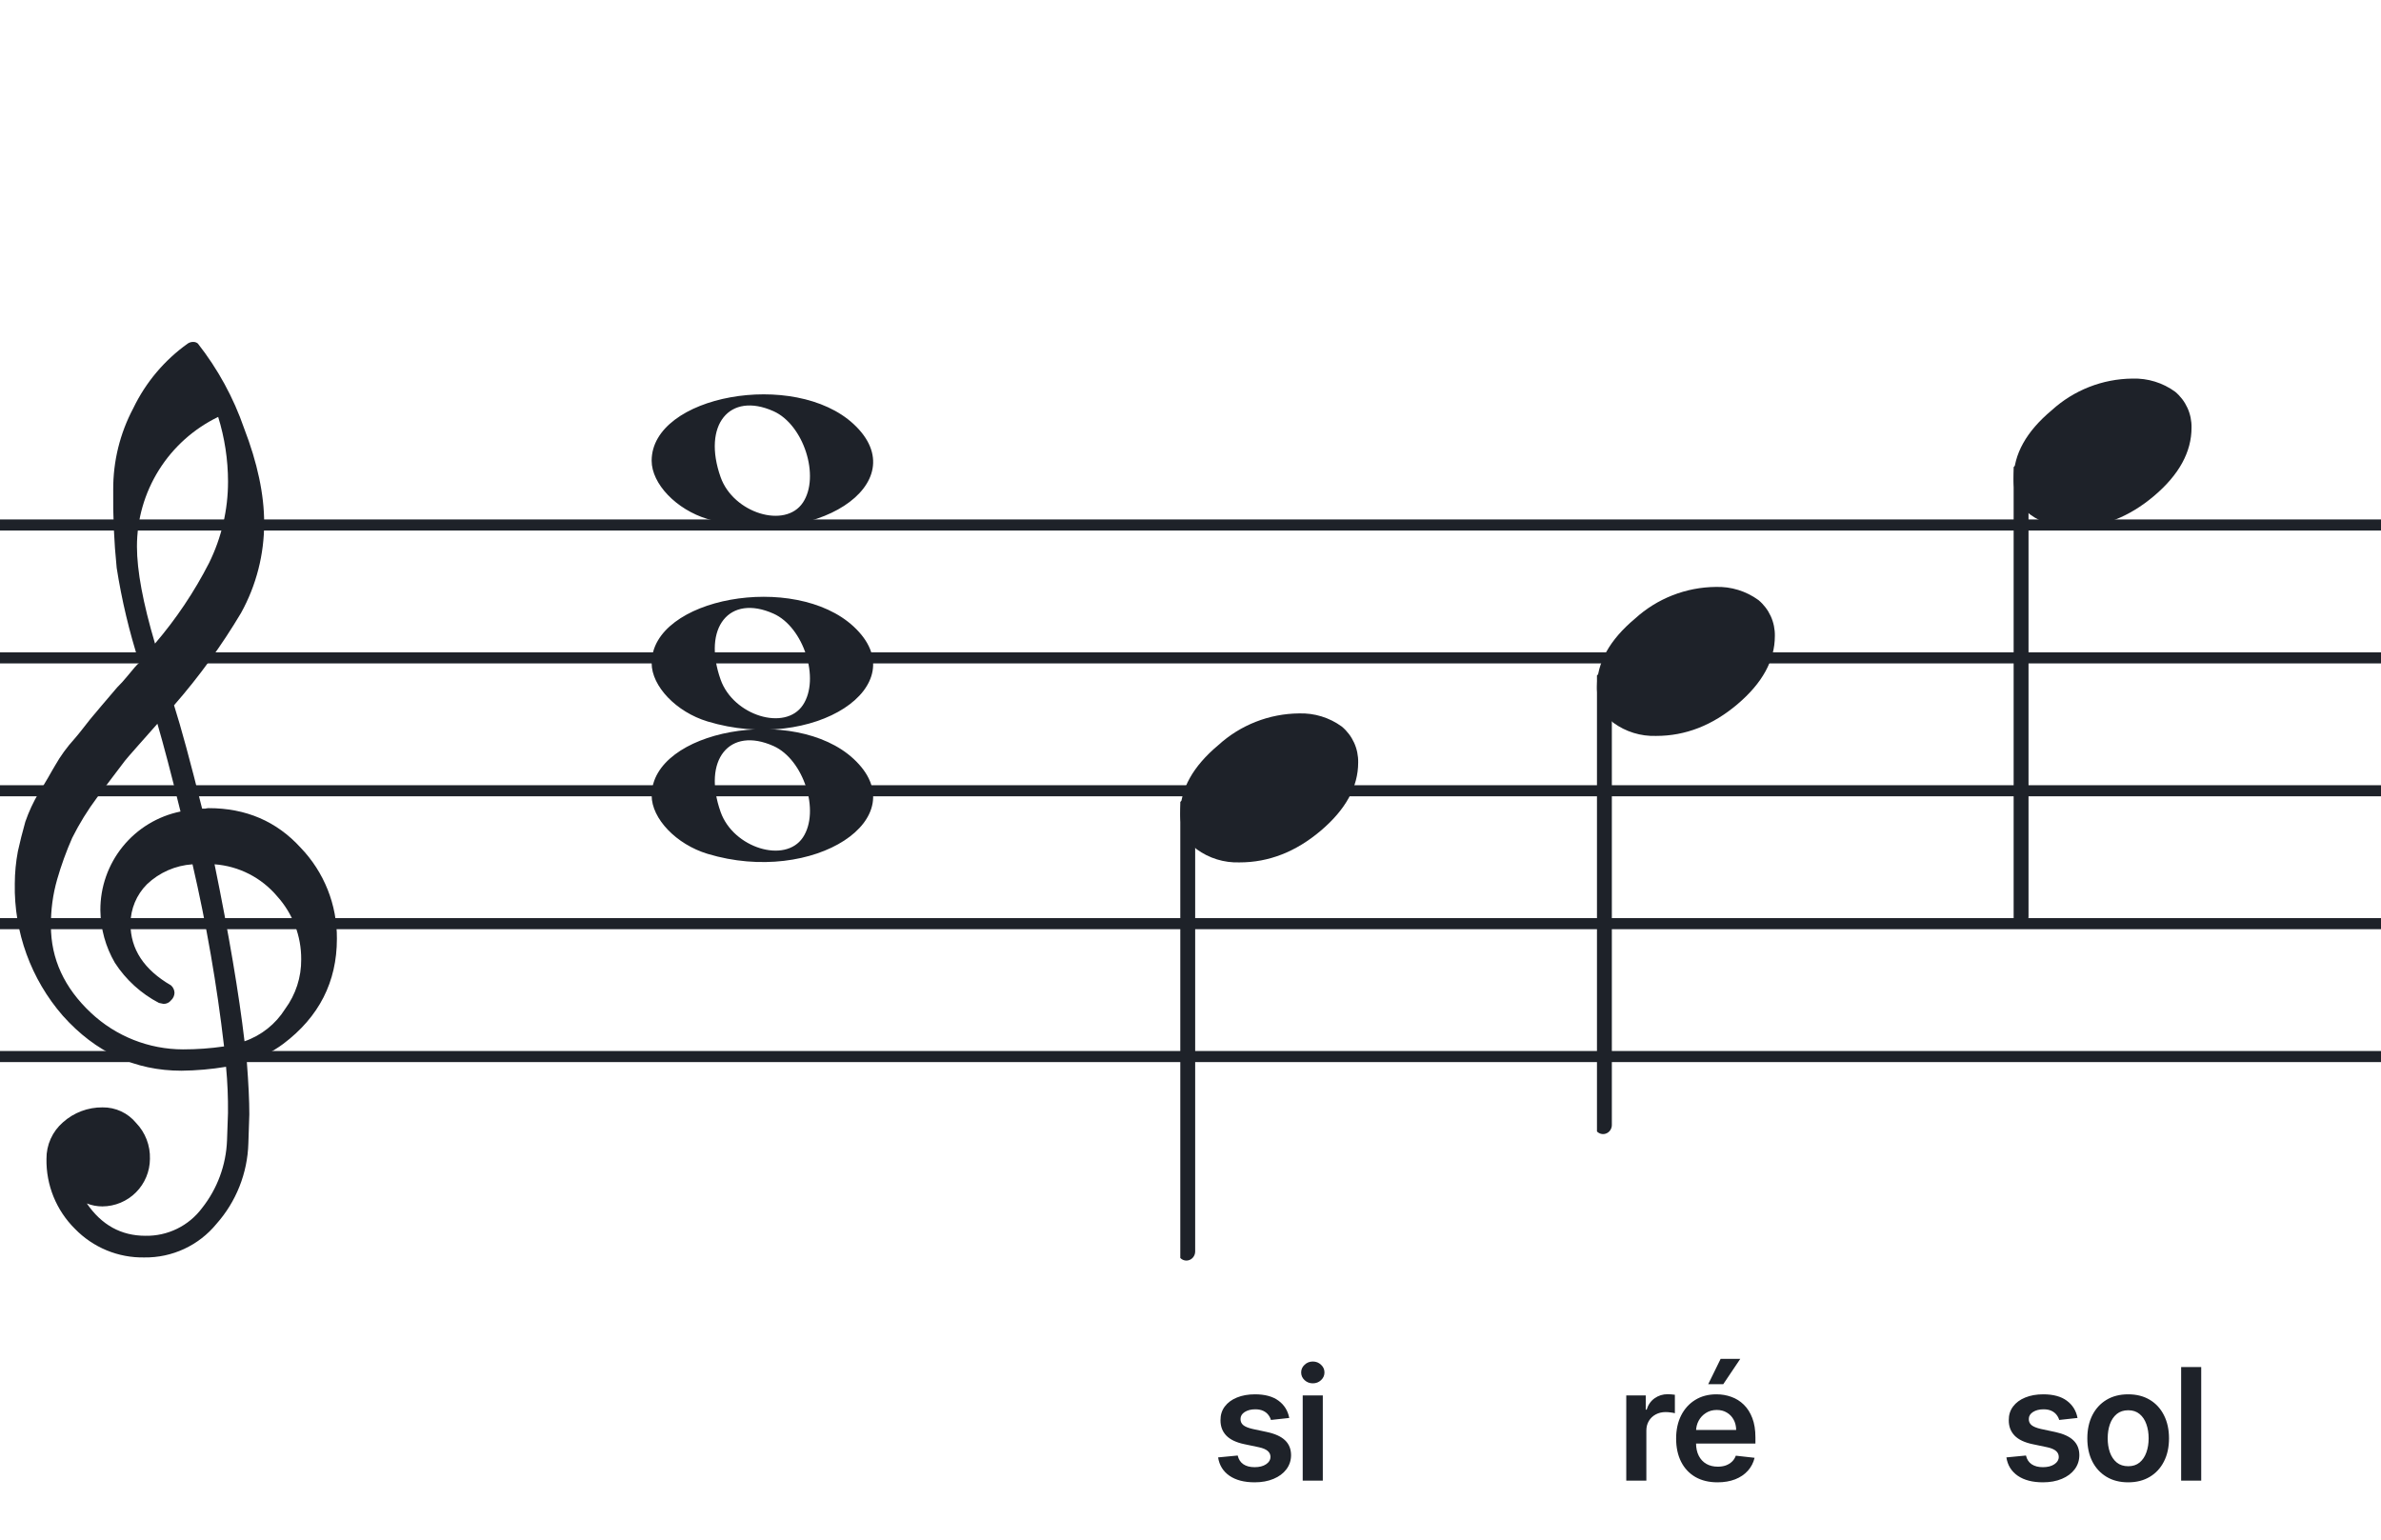
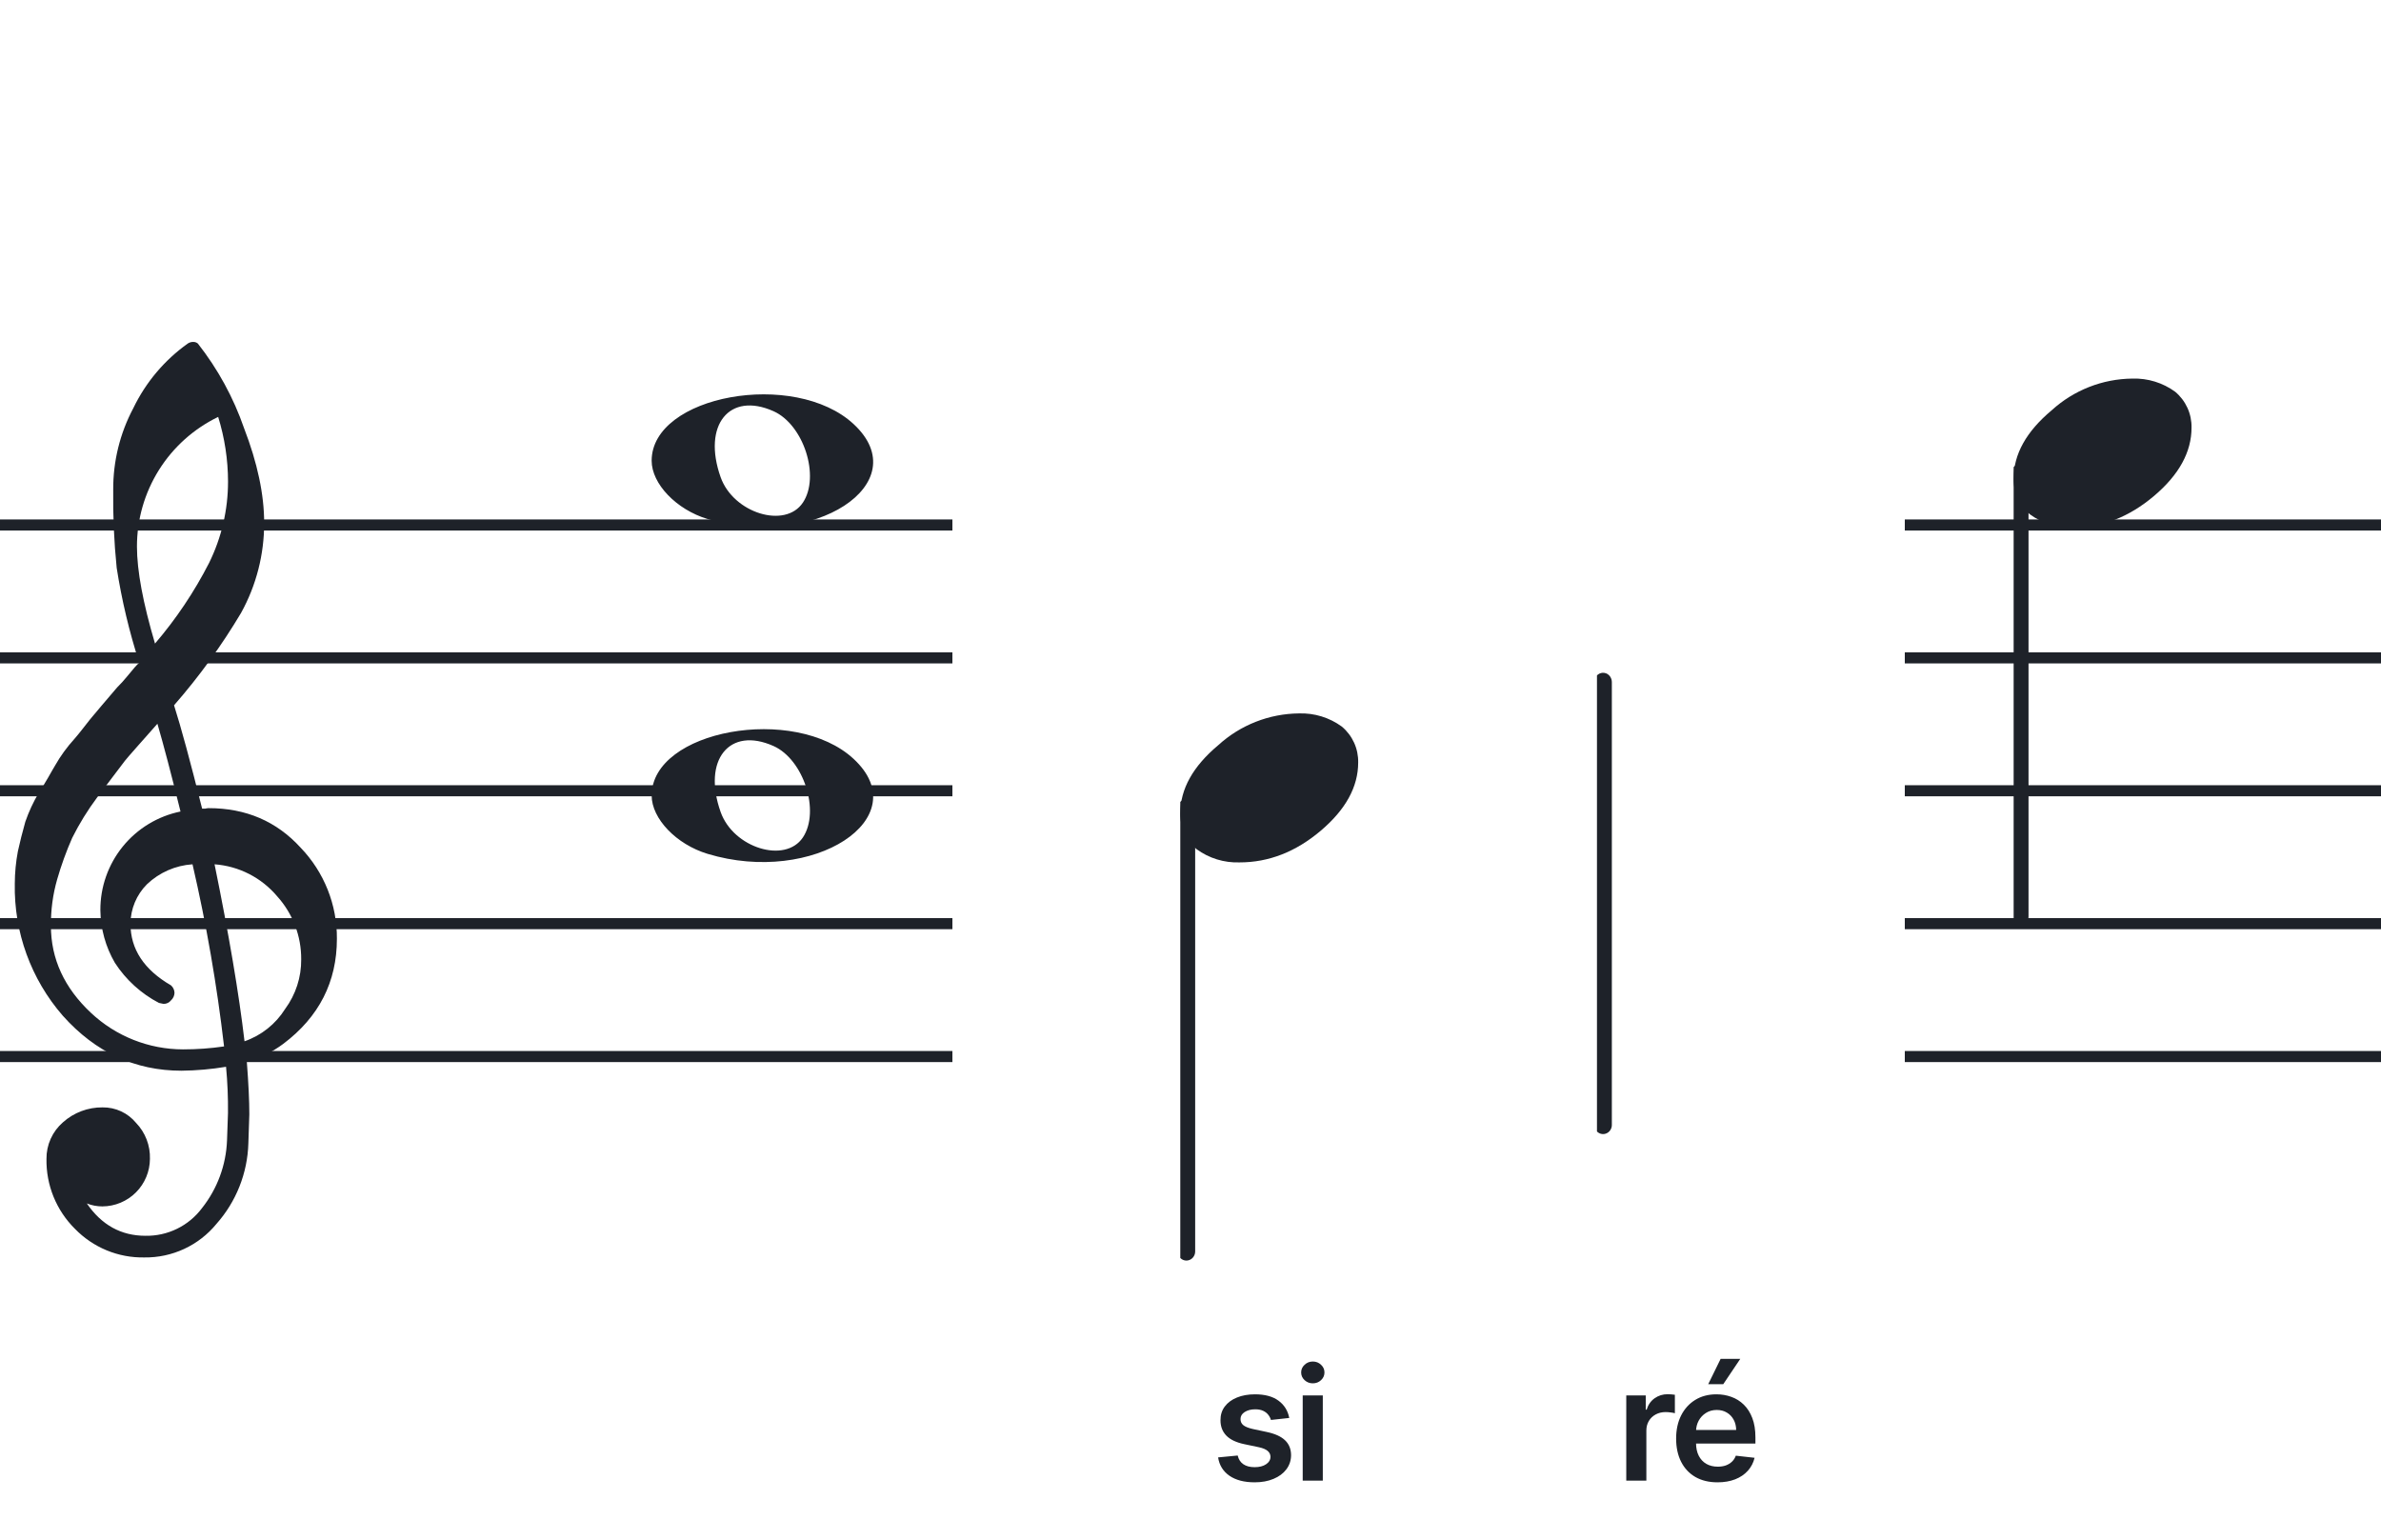
<svg xmlns="http://www.w3.org/2000/svg" width="320" height="207" viewBox="0 0 320 207" fill="none">
-   <path d="M192 141.255V142.744H128V141.255H192ZM192 124.883H128V123.395H192V124.883ZM192 107.022H128V105.534H192V107.022ZM192 89.162H128V87.674H192V89.162ZM192 71.302H128V69.814H192V71.302Z" fill="#1E2229" />
-   <path d="M256 141.255V142.744H192V141.255H256ZM256 124.883H192V123.395H256V124.883ZM256 107.022H192V105.534H256V107.022ZM256 89.162H192V87.674H256V89.162ZM256 71.302H192V69.814H256V71.302Z" fill="#1E2229" />
  <path d="M320 141.255V142.744H256V141.255H320ZM320 124.883H256V123.395H320V124.883ZM320 107.022H256V105.534H320V107.022ZM320 89.162H256V87.674H320V89.162ZM320 71.302H256V69.814H320V71.302Z" fill="#1E2229" />
  <path d="M128 141.255V142.744H64V141.255H128ZM128 124.883H64V123.395H128V124.883ZM128 107.022H64V105.534H128V107.022ZM128 89.162H64V87.674H128V89.162ZM128 71.302H64V69.814H128V71.302Z" fill="#1E2229" />
  <path d="M64 141.255V142.744H0V141.255H64ZM64 124.883H0V123.395H64V124.883ZM64 107.022H0V105.534H64V107.022ZM64 89.162H0V87.674H64V89.162ZM64 71.302H0V69.814H64V71.302Z" fill="#1E2229" />
  <g clip-path="url(#clip0_1363_40777)">
    <path d="M27.165 108.683H27.568C27.72 108.641 27.877 108.618 28.034 108.614C33.054 108.614 37.175 110.383 40.399 113.922C43.563 117.21 45.315 121.606 45.278 126.169C45.278 131.962 42.88 136.668 38.084 140.284C36.607 141.384 34.944 142.206 33.174 142.712C33.397 145.608 33.509 147.959 33.509 149.763C33.509 150.123 33.465 151.425 33.379 153.668C33.264 157.674 31.741 161.512 29.077 164.506C27.904 165.934 26.424 167.079 24.748 167.857C23.071 168.635 21.241 169.026 19.393 169C17.661 169.031 15.941 168.707 14.34 168.047C12.738 167.387 11.289 166.406 10.082 165.164C8.839 163.936 7.859 162.469 7.199 160.852C6.54 159.234 6.216 157.5 6.246 155.753C6.237 154.822 6.43 153.9 6.813 153.051C7.195 152.202 7.758 151.447 8.462 150.837C9.923 149.528 11.82 148.813 13.782 148.832C14.641 148.82 15.492 149.001 16.272 149.362C17.052 149.723 17.741 150.255 18.288 150.918C18.905 151.559 19.388 152.317 19.707 153.148C20.027 153.978 20.178 154.864 20.151 155.753C20.141 157.444 19.465 159.063 18.269 160.259C17.073 161.455 15.454 162.131 13.763 162.141C13.047 162.142 12.337 162.008 11.671 161.744C13.653 164.64 16.277 166.089 19.542 166.089C21.015 166.117 22.474 165.794 23.797 165.146C25.121 164.499 26.271 163.545 27.152 162.364C29.208 159.768 30.384 156.585 30.511 153.277C30.598 151.125 30.641 149.894 30.641 149.583C30.662 147.511 30.575 145.439 30.38 143.376C28.4 143.706 26.398 143.882 24.39 143.903C18.158 143.903 12.842 141.441 8.443 136.517C4.164 131.602 1.863 125.273 1.988 118.757C1.994 117.299 2.133 115.845 2.404 114.412C2.668 113.199 3.001 111.877 3.403 110.445C3.874 109.086 4.482 107.778 5.215 106.541C5.582 106.007 5.985 105.337 6.457 104.524C6.929 103.71 7.214 103.183 7.388 102.91C8.127 101.607 9.01 100.391 10.02 99.284C10.374 98.875 10.74 98.428 11.125 97.931C11.51 97.435 11.826 97.037 12.1 96.69C12.373 96.342 12.578 96.131 12.72 95.951C12.863 95.771 13.862 94.585 15.749 92.382C16.213 91.927 16.65 91.446 17.059 90.942C17.481 90.42 17.829 90.017 18.096 89.7C18.363 89.384 18.568 89.197 18.717 89.079C17.372 84.909 16.357 80.64 15.681 76.311C15.326 72.824 15.171 69.319 15.216 65.814C15.196 61.995 16.123 58.23 17.916 54.858C19.585 51.39 22.105 48.4 25.241 46.168C25.44 46.036 25.672 45.963 25.911 45.956C26.155 45.936 26.398 46.011 26.588 46.168C29.277 49.588 31.378 53.434 32.801 57.546C34.601 62.214 35.502 66.453 35.502 70.265C35.515 74.5 34.447 78.669 32.398 82.376C29.776 86.777 26.762 90.932 23.391 94.79C24.326 97.724 25.584 102.355 27.165 108.683ZM32.863 139.949C35.124 139.166 37.05 137.632 38.32 135.604C39.746 133.674 40.505 131.331 40.48 128.931C40.499 125.805 39.348 122.784 37.252 120.464C36.207 119.222 34.924 118.201 33.478 117.462C32.033 116.723 30.454 116.281 28.835 116.162C30.767 125.61 32.11 133.539 32.863 139.949ZM6.842 124.431C6.842 128.863 8.636 132.761 12.224 136.126C15.573 139.273 19.993 141.028 24.589 141.036C26.438 141.039 28.284 140.907 30.113 140.638C29.158 132.407 27.742 124.236 25.874 116.162C23.582 116.312 21.416 117.261 19.753 118.844C18.343 120.254 17.547 122.164 17.537 124.158C17.537 127.568 19.352 130.326 22.981 132.432C23.125 132.558 23.241 132.713 23.322 132.886C23.403 133.059 23.448 133.247 23.453 133.438C23.447 133.629 23.401 133.818 23.32 133.992C23.239 134.166 23.124 134.321 22.981 134.45C22.862 134.601 22.709 134.722 22.534 134.804C22.36 134.886 22.168 134.926 21.976 134.921C21.767 134.889 21.559 134.845 21.355 134.791C18.955 133.535 16.919 131.682 15.445 129.409C14.193 127.263 13.519 124.829 13.49 122.345C13.47 119.227 14.533 116.199 16.497 113.777C18.461 111.356 21.205 109.691 24.26 109.067C23.018 104.043 21.984 100.112 21.156 97.273C20.442 98.086 19.573 99.061 18.561 100.203C17.55 101.345 16.96 102.028 16.786 102.252C15.172 104.362 13.931 106.001 13.062 107.168C11.783 108.879 10.659 110.701 9.703 112.612C8.904 114.426 8.228 116.293 7.68 118.198C7.101 120.22 6.821 122.316 6.848 124.418L6.842 124.431ZM29.313 56.037C26.04 57.622 23.28 60.097 21.351 63.18C19.422 66.262 18.401 69.826 18.406 73.462C18.406 76.685 19.215 81.031 20.833 86.497C23.667 83.187 26.103 79.556 28.09 75.678C29.775 72.267 30.65 68.513 30.647 64.709C30.639 61.764 30.191 58.838 29.319 56.025L29.313 56.037Z" fill="#1E2229" />
  </g>
  <path d="M95.096 114.756C90.895 113.484 87.581 110.028 87.581 106.919C87.581 98.119 106.792 94.637 114.726 101.998C123.305 109.959 109.304 119.059 95.096 114.756H95.096ZM107.91 112.546C110.247 109.036 108.013 102.083 103.964 100.268C98.019 97.603 94.375 102.145 96.851 109.133C98.564 113.967 105.532 116.117 107.91 112.546Z" fill="#1E2229" />
-   <path d="M95.095 96.965C90.894 95.693 87.58 92.237 87.58 89.128C87.58 80.328 106.791 76.846 114.725 84.207C123.304 92.168 109.303 101.268 95.095 96.965H95.095ZM107.909 94.755C110.246 91.245 108.012 84.292 103.963 82.477C98.018 79.812 94.374 84.354 96.85 91.342C98.563 96.175 105.531 98.326 107.909 94.755Z" fill="#1E2229" />
  <path d="M95.095 69.756C90.894 68.484 87.58 65.028 87.58 61.919C87.58 53.119 106.791 49.637 114.725 56.998C123.304 64.959 109.303 74.058 95.095 69.756H95.095ZM107.909 67.545C110.246 64.036 108.012 57.083 103.963 55.268C98.018 52.603 94.374 57.145 96.85 64.133C98.563 68.966 105.531 71.116 107.909 67.545Z" fill="#1E2229" />
  <g clip-path="url(#clip1_1363_40777)">
    <path fill-rule="evenodd" clip-rule="evenodd" d="M215.855 90.496C216.085 90.587 216.284 90.752 216.422 90.968C216.561 91.184 216.632 91.441 216.628 91.702V151.15C216.635 151.378 216.581 151.603 216.473 151.8C216.366 151.998 216.208 152.159 216.019 152.266C215.837 152.371 215.633 152.424 215.426 152.42C215.219 152.415 215.017 152.354 214.84 152.242C214.662 152.129 214.515 151.969 214.412 151.778C214.31 151.586 214.257 151.37 214.257 151.15V91.668C214.26 91.466 214.309 91.267 214.398 91.089C214.488 90.911 214.616 90.758 214.773 90.644C214.929 90.529 215.109 90.456 215.297 90.43C215.485 90.404 215.677 90.427 215.855 90.496Z" fill="#1E2229" />
-     <path d="M230.591 78.883C232.649 78.817 234.671 79.439 236.335 80.651C237.04 81.24 237.604 81.979 237.985 82.815C238.366 83.65 238.554 84.561 238.536 85.479C238.536 88.749 236.859 91.806 233.506 94.649C230.152 97.492 226.508 98.911 222.573 98.907C220.515 98.974 218.493 98.351 216.829 97.138C216.124 96.55 215.559 95.811 215.179 94.975C214.798 94.139 214.609 93.229 214.628 92.311C214.628 89.049 216.333 85.992 219.744 83.14C222.712 80.435 226.574 78.919 230.591 78.883Z" fill="#1E2229" />
  </g>
  <g clip-path="url(#clip2_1363_40777)">
    <path fill-rule="evenodd" clip-rule="evenodd" d="M159.855 107.495C160.085 107.586 160.284 107.751 160.422 107.967C160.561 108.183 160.632 108.44 160.628 108.701V168.149C160.635 168.377 160.581 168.602 160.473 168.799C160.366 168.997 160.208 169.158 160.019 169.265C159.837 169.37 159.633 169.423 159.426 169.419C159.219 169.415 159.017 169.353 158.84 169.241C158.662 169.128 158.515 168.968 158.412 168.777C158.31 168.585 158.257 168.369 158.257 168.149V108.667C158.26 108.465 158.309 108.266 158.398 108.088C158.488 107.91 158.616 107.757 158.773 107.643C158.929 107.528 159.109 107.455 159.297 107.429C159.485 107.404 159.677 107.426 159.855 107.495Z" fill="#1E2229" />
    <path d="M174.591 95.882C176.649 95.816 178.671 96.438 180.335 97.65C181.04 98.239 181.604 98.978 181.985 99.814C182.366 100.649 182.554 101.56 182.536 102.478C182.536 105.749 180.859 108.805 177.506 111.648C174.152 114.491 170.508 115.91 166.573 115.906C164.515 115.973 162.493 115.35 160.829 114.137C160.124 113.549 159.559 112.81 159.179 111.974C158.798 111.138 158.609 110.228 158.628 109.31C158.628 106.048 160.333 102.991 163.744 100.139C166.712 97.434 170.574 95.918 174.591 95.882Z" fill="#1E2229" />
  </g>
  <g clip-path="url(#clip3_1363_40777)">
    <path fill-rule="evenodd" clip-rule="evenodd" d="M271.855 62.495C272.085 62.586 272.284 62.751 272.422 62.967C272.561 63.183 272.632 63.44 272.628 63.701V123.149C272.635 123.377 272.581 123.602 272.473 123.799C272.366 123.997 272.208 124.158 272.019 124.265C271.837 124.37 271.633 124.423 271.426 124.419C271.219 124.415 271.017 124.353 270.84 124.241C270.662 124.128 270.515 123.968 270.412 123.777C270.31 123.585 270.257 123.369 270.257 123.149V63.667C270.26 63.465 270.309 63.266 270.398 63.088C270.488 62.91 270.616 62.757 270.773 62.643C270.929 62.528 271.109 62.455 271.297 62.429C271.485 62.404 271.677 62.426 271.855 62.495Z" fill="#1E2229" />
    <path d="M286.591 50.882C288.649 50.816 290.671 51.438 292.335 52.65C293.04 53.239 293.604 53.978 293.985 54.814C294.366 55.649 294.554 56.56 294.536 57.478C294.536 60.748 292.859 63.805 289.506 66.648C286.152 69.491 282.508 70.91 278.573 70.906C276.515 70.973 274.493 70.35 272.829 69.137C272.124 68.549 271.559 67.81 271.179 66.974C270.798 66.138 270.609 65.228 270.628 64.31C270.628 61.048 272.333 57.991 275.744 55.139C278.712 52.434 282.574 50.918 286.591 50.882Z" fill="#1E2229" />
  </g>
  <path d="M218.566 199V187.545H221.184V189.455H221.303C221.512 188.793 221.87 188.284 222.377 187.926C222.889 187.563 223.473 187.381 224.13 187.381C224.279 187.381 224.445 187.389 224.629 187.404C224.818 187.414 224.975 187.431 225.099 187.456V189.939C224.985 189.9 224.803 189.865 224.555 189.835C224.311 189.8 224.075 189.783 223.846 189.783C223.354 189.783 222.912 189.89 222.519 190.103C222.131 190.312 221.825 190.603 221.602 190.976C221.378 191.349 221.266 191.779 221.266 192.266V199H218.566ZM230.83 199.224C229.682 199.224 228.69 198.985 227.855 198.508C227.025 198.026 226.386 197.344 225.938 196.464C225.491 195.58 225.267 194.538 225.267 193.34C225.267 192.162 225.491 191.127 225.938 190.238C226.391 189.343 227.022 188.647 227.833 188.15C228.643 187.647 229.595 187.396 230.689 187.396C231.395 187.396 232.061 187.511 232.687 187.739C233.319 187.963 233.876 188.311 234.358 188.783C234.845 189.256 235.228 189.857 235.506 190.588C235.785 191.314 235.924 192.179 235.924 193.183V194.011H226.535V192.191H233.336C233.331 191.674 233.219 191.214 233.001 190.812C232.782 190.404 232.476 190.083 232.083 189.85C231.696 189.616 231.243 189.499 230.726 189.499C230.174 189.499 229.689 189.634 229.272 189.902C228.854 190.165 228.529 190.513 228.295 190.946C228.066 191.374 227.949 191.843 227.944 192.355V193.944C227.944 194.61 228.066 195.182 228.31 195.659C228.553 196.131 228.894 196.494 229.332 196.748C229.769 196.996 230.281 197.121 230.868 197.121C231.261 197.121 231.616 197.066 231.934 196.957C232.252 196.842 232.528 196.676 232.762 196.457C232.996 196.238 233.172 195.967 233.291 195.644L235.812 195.928C235.653 196.594 235.35 197.175 234.902 197.673C234.46 198.165 233.893 198.548 233.202 198.821C232.511 199.089 231.72 199.224 230.83 199.224ZM229.578 186.039L231.248 182.631H233.888L231.599 186.039H229.578Z" fill="#1E2229" />
-   <path d="M279.213 190.573L276.752 190.842C276.683 190.593 276.561 190.359 276.387 190.141C276.218 189.922 275.989 189.745 275.701 189.611C275.412 189.477 275.059 189.41 274.642 189.41C274.08 189.41 273.608 189.532 273.225 189.775C272.847 190.019 272.661 190.335 272.666 190.722C272.661 191.055 272.782 191.326 273.031 191.535C273.285 191.744 273.702 191.915 274.284 192.05L276.238 192.467C277.321 192.701 278.127 193.071 278.654 193.578C279.186 194.086 279.454 194.749 279.459 195.57C279.454 196.29 279.243 196.927 278.825 197.479C278.413 198.026 277.839 198.453 277.103 198.761C276.367 199.07 275.522 199.224 274.567 199.224C273.165 199.224 272.037 198.93 271.182 198.344C270.326 197.752 269.817 196.929 269.653 195.875L272.285 195.622C272.405 196.139 272.658 196.529 273.046 196.793C273.434 197.056 273.938 197.188 274.56 197.188C275.201 197.188 275.716 197.056 276.103 196.793C276.496 196.529 276.693 196.203 276.693 195.816C276.693 195.488 276.566 195.217 276.312 195.003C276.064 194.789 275.676 194.625 275.149 194.511L273.195 194.1C272.096 193.872 271.283 193.487 270.756 192.945C270.23 192.398 269.968 191.707 269.973 190.871C269.968 190.165 270.16 189.554 270.548 189.037C270.94 188.515 271.485 188.112 272.181 187.829C272.882 187.54 273.69 187.396 274.605 187.396C275.947 187.396 277.003 187.682 277.774 188.254C278.549 188.826 279.029 189.599 279.213 190.573ZM286.02 199.224C284.902 199.224 283.932 198.978 283.112 198.485C282.292 197.993 281.655 197.305 281.203 196.42C280.755 195.535 280.532 194.501 280.532 193.317C280.532 192.134 280.755 191.098 281.203 190.208C281.655 189.318 282.292 188.627 283.112 188.135C283.932 187.642 284.902 187.396 286.02 187.396C287.139 187.396 288.108 187.642 288.929 188.135C289.749 188.627 290.383 189.318 290.83 190.208C291.283 191.098 291.509 192.134 291.509 193.317C291.509 194.501 291.283 195.535 290.83 196.42C290.383 197.305 289.749 197.993 288.929 198.485C288.108 198.978 287.139 199.224 286.02 199.224ZM286.035 197.061C286.642 197.061 287.149 196.895 287.556 196.561C287.964 196.223 288.267 195.771 288.466 195.204C288.67 194.637 288.772 194.006 288.772 193.31C288.772 192.609 288.67 191.975 288.466 191.408C288.267 190.837 287.964 190.382 287.556 190.044C287.149 189.706 286.642 189.537 286.035 189.537C285.414 189.537 284.897 189.706 284.484 190.044C284.076 190.382 283.771 190.837 283.567 191.408C283.368 191.975 283.268 192.609 283.268 193.31C283.268 194.006 283.368 194.637 283.567 195.204C283.771 195.771 284.076 196.223 284.484 196.561C284.897 196.895 285.414 197.061 286.035 197.061ZM295.838 183.727V199H293.139V183.727H295.838Z" fill="#1E2229" />
  <path d="M173.271 190.573L170.81 190.842C170.74 190.593 170.618 190.359 170.444 190.141C170.275 189.922 170.047 189.745 169.758 189.611C169.47 189.477 169.117 189.41 168.699 189.41C168.137 189.41 167.665 189.532 167.282 189.775C166.904 190.019 166.718 190.335 166.723 190.722C166.718 191.055 166.84 191.326 167.088 191.535C167.342 191.744 167.76 191.915 168.341 192.05L170.295 192.467C171.379 192.701 172.184 193.071 172.711 193.578C173.243 194.086 173.512 194.749 173.517 195.57C173.512 196.29 173.3 196.927 172.883 197.479C172.47 198.026 171.896 198.453 171.16 198.761C170.424 199.07 169.579 199.224 168.625 199.224C167.223 199.224 166.094 198.93 165.239 198.344C164.384 197.752 163.874 196.929 163.71 195.875L166.343 195.622C166.462 196.139 166.716 196.529 167.103 196.793C167.491 197.056 167.996 197.188 168.617 197.188C169.259 197.188 169.773 197.056 170.161 196.793C170.554 196.529 170.75 196.203 170.75 195.816C170.75 195.488 170.623 195.217 170.37 195.003C170.121 194.789 169.733 194.625 169.206 194.511L167.252 194.1C166.154 193.872 165.341 193.487 164.814 192.945C164.287 192.398 164.026 191.707 164.031 190.871C164.026 190.165 164.217 189.554 164.605 189.037C164.998 188.515 165.542 188.112 166.238 187.829C166.939 187.54 167.747 187.396 168.662 187.396C170.004 187.396 171.061 187.682 171.831 188.254C172.607 188.826 173.087 189.599 173.271 190.573ZM175.081 199V187.545H177.781V199H175.081ZM176.438 185.92C176.011 185.92 175.643 185.778 175.335 185.495C175.027 185.206 174.872 184.861 174.872 184.458C174.872 184.05 175.027 183.705 175.335 183.422C175.643 183.133 176.011 182.989 176.438 182.989C176.871 182.989 177.239 183.133 177.542 183.422C177.85 183.705 178.005 184.05 178.005 184.458C178.005 184.861 177.85 185.206 177.542 185.495C177.239 185.778 176.871 185.92 176.438 185.92Z" fill="#1E2229" />
  <defs>
    <clipPath id="clip0_1363_40777">
      <rect width="43.247" height="123" fill="white" transform="translate(2 46)" />
    </clipPath>
    <clipPath id="clip1_1363_40777">
      <rect width="24" height="125.46" fill="white" transform="translate(214.628 28.42)" />
    </clipPath>
    <clipPath id="clip2_1363_40777">
      <rect width="24" height="125.46" fill="white" transform="translate(158.628 45.419)" />
    </clipPath>
    <clipPath id="clip3_1363_40777">
      <rect width="24" height="125.46" fill="white" transform="translate(270.628 0.419)" />
    </clipPath>
  </defs>
</svg>